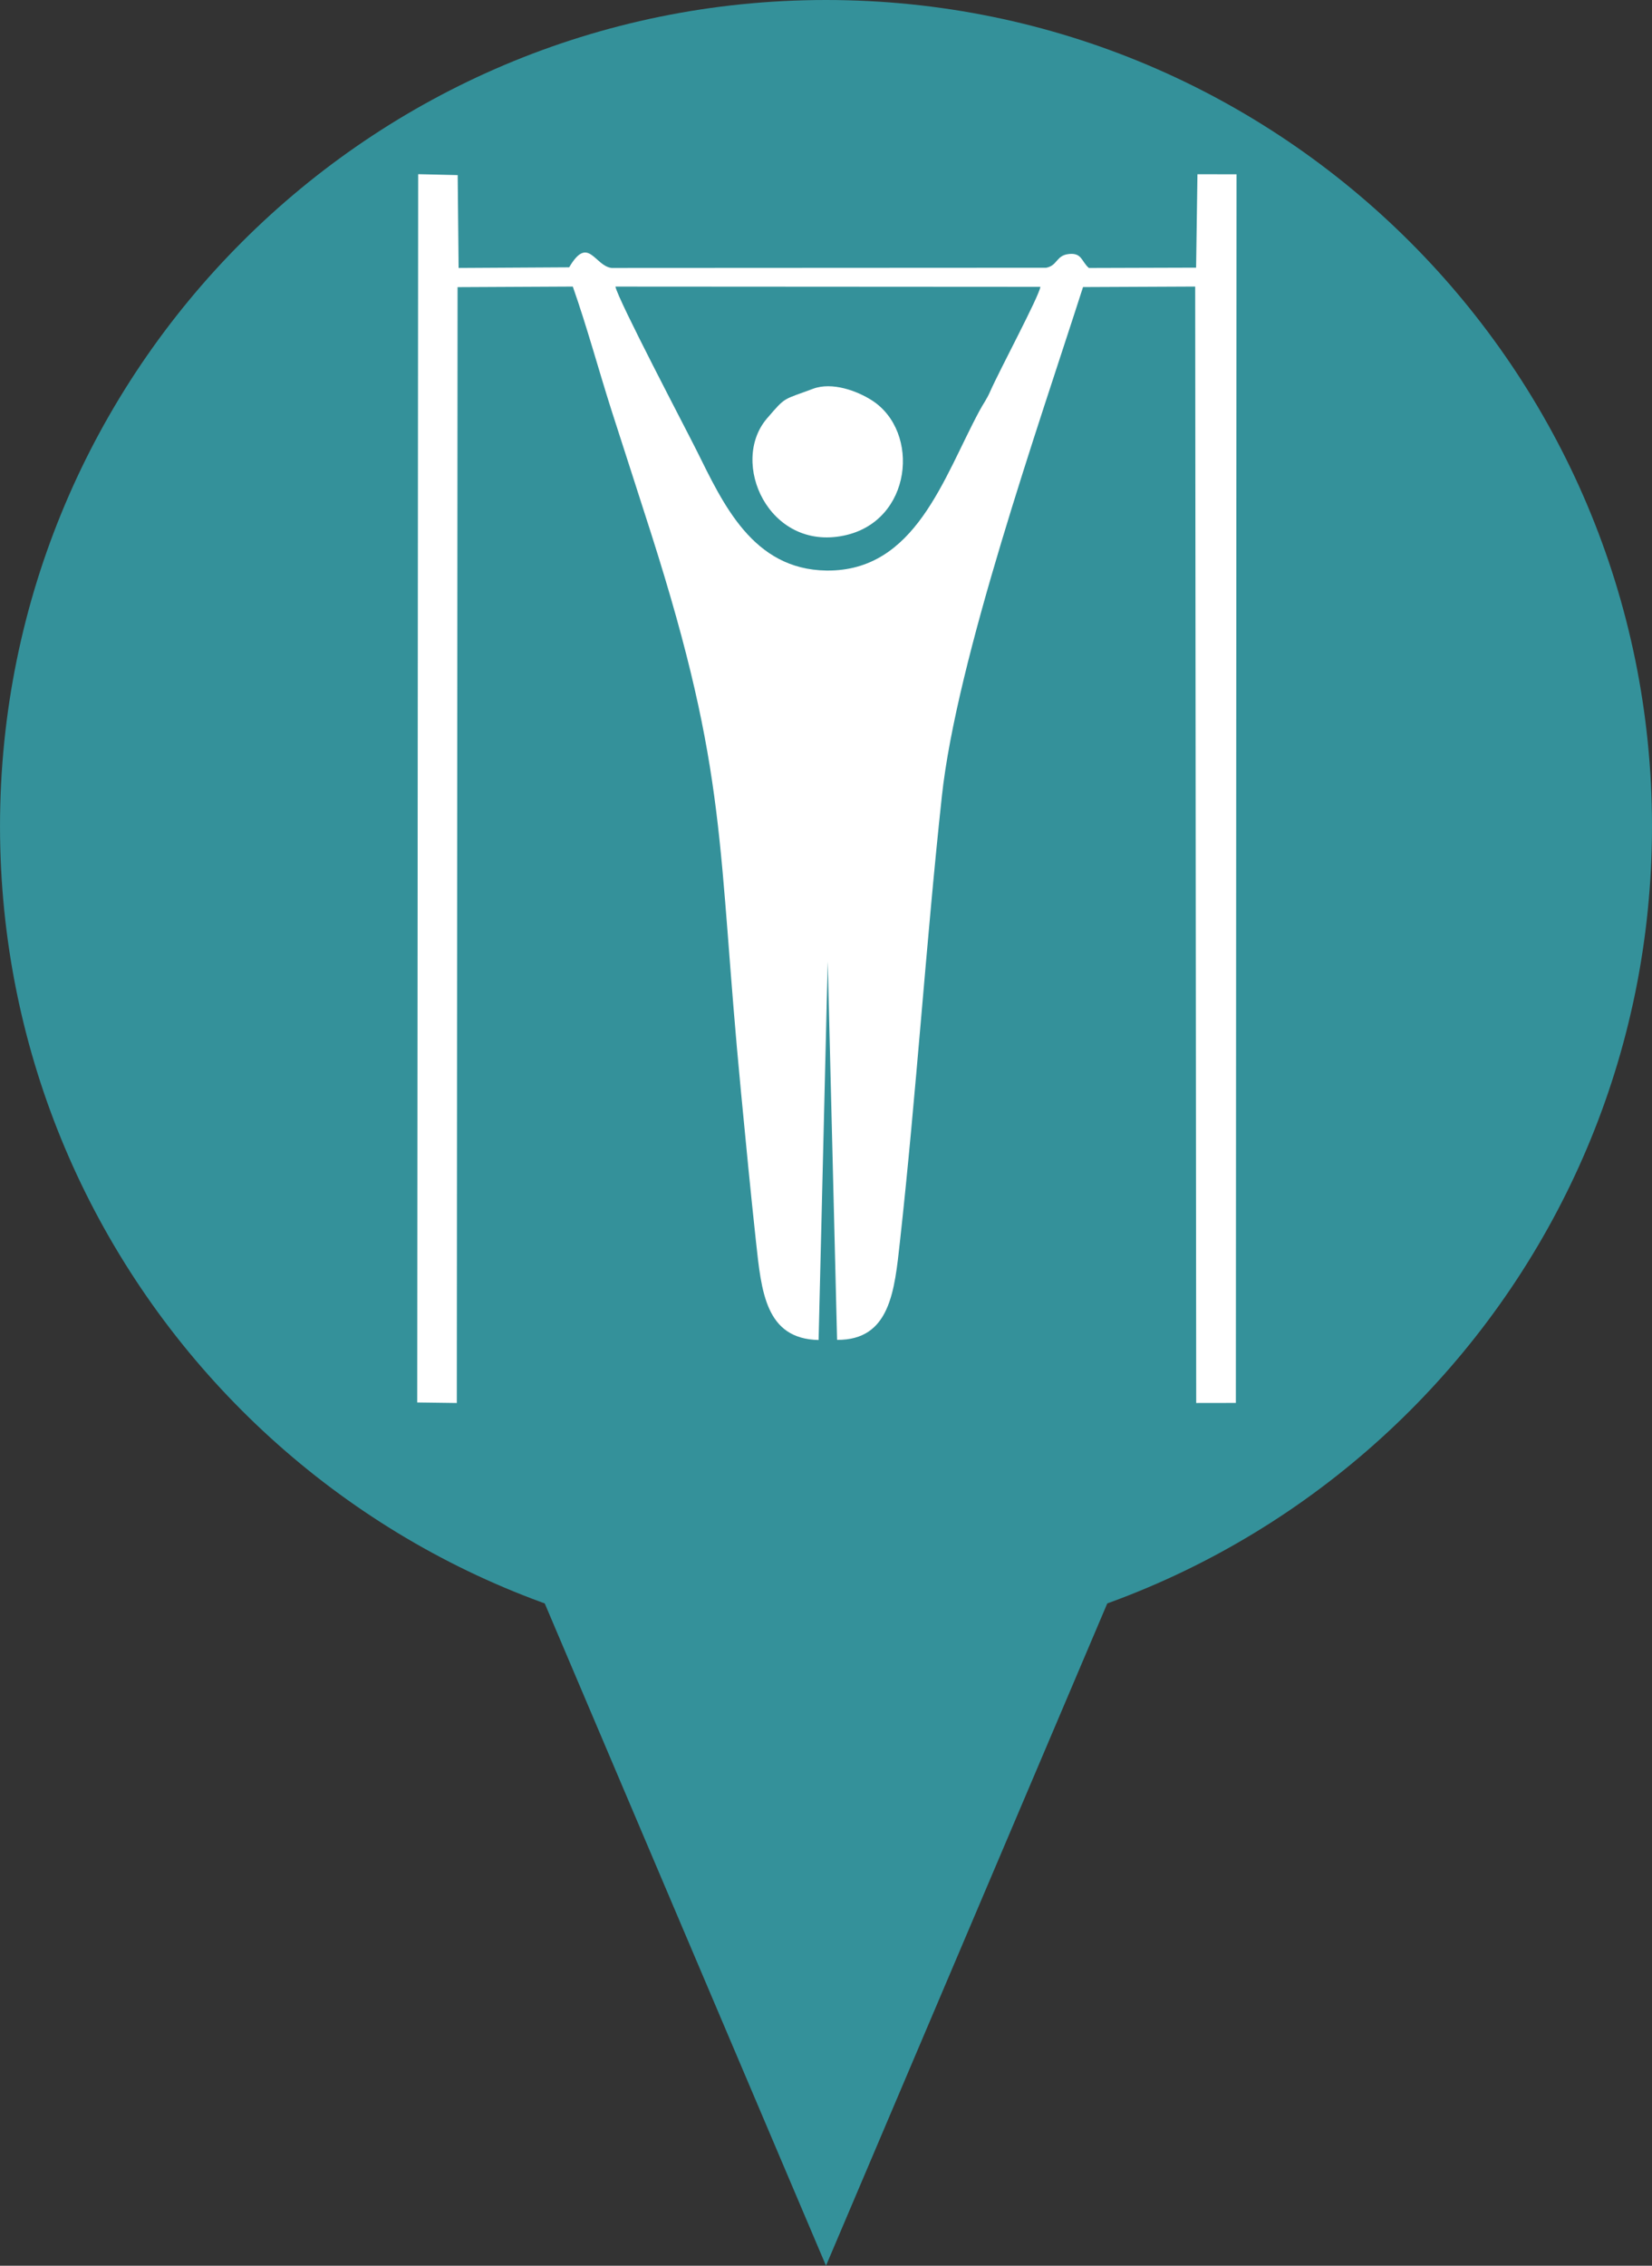
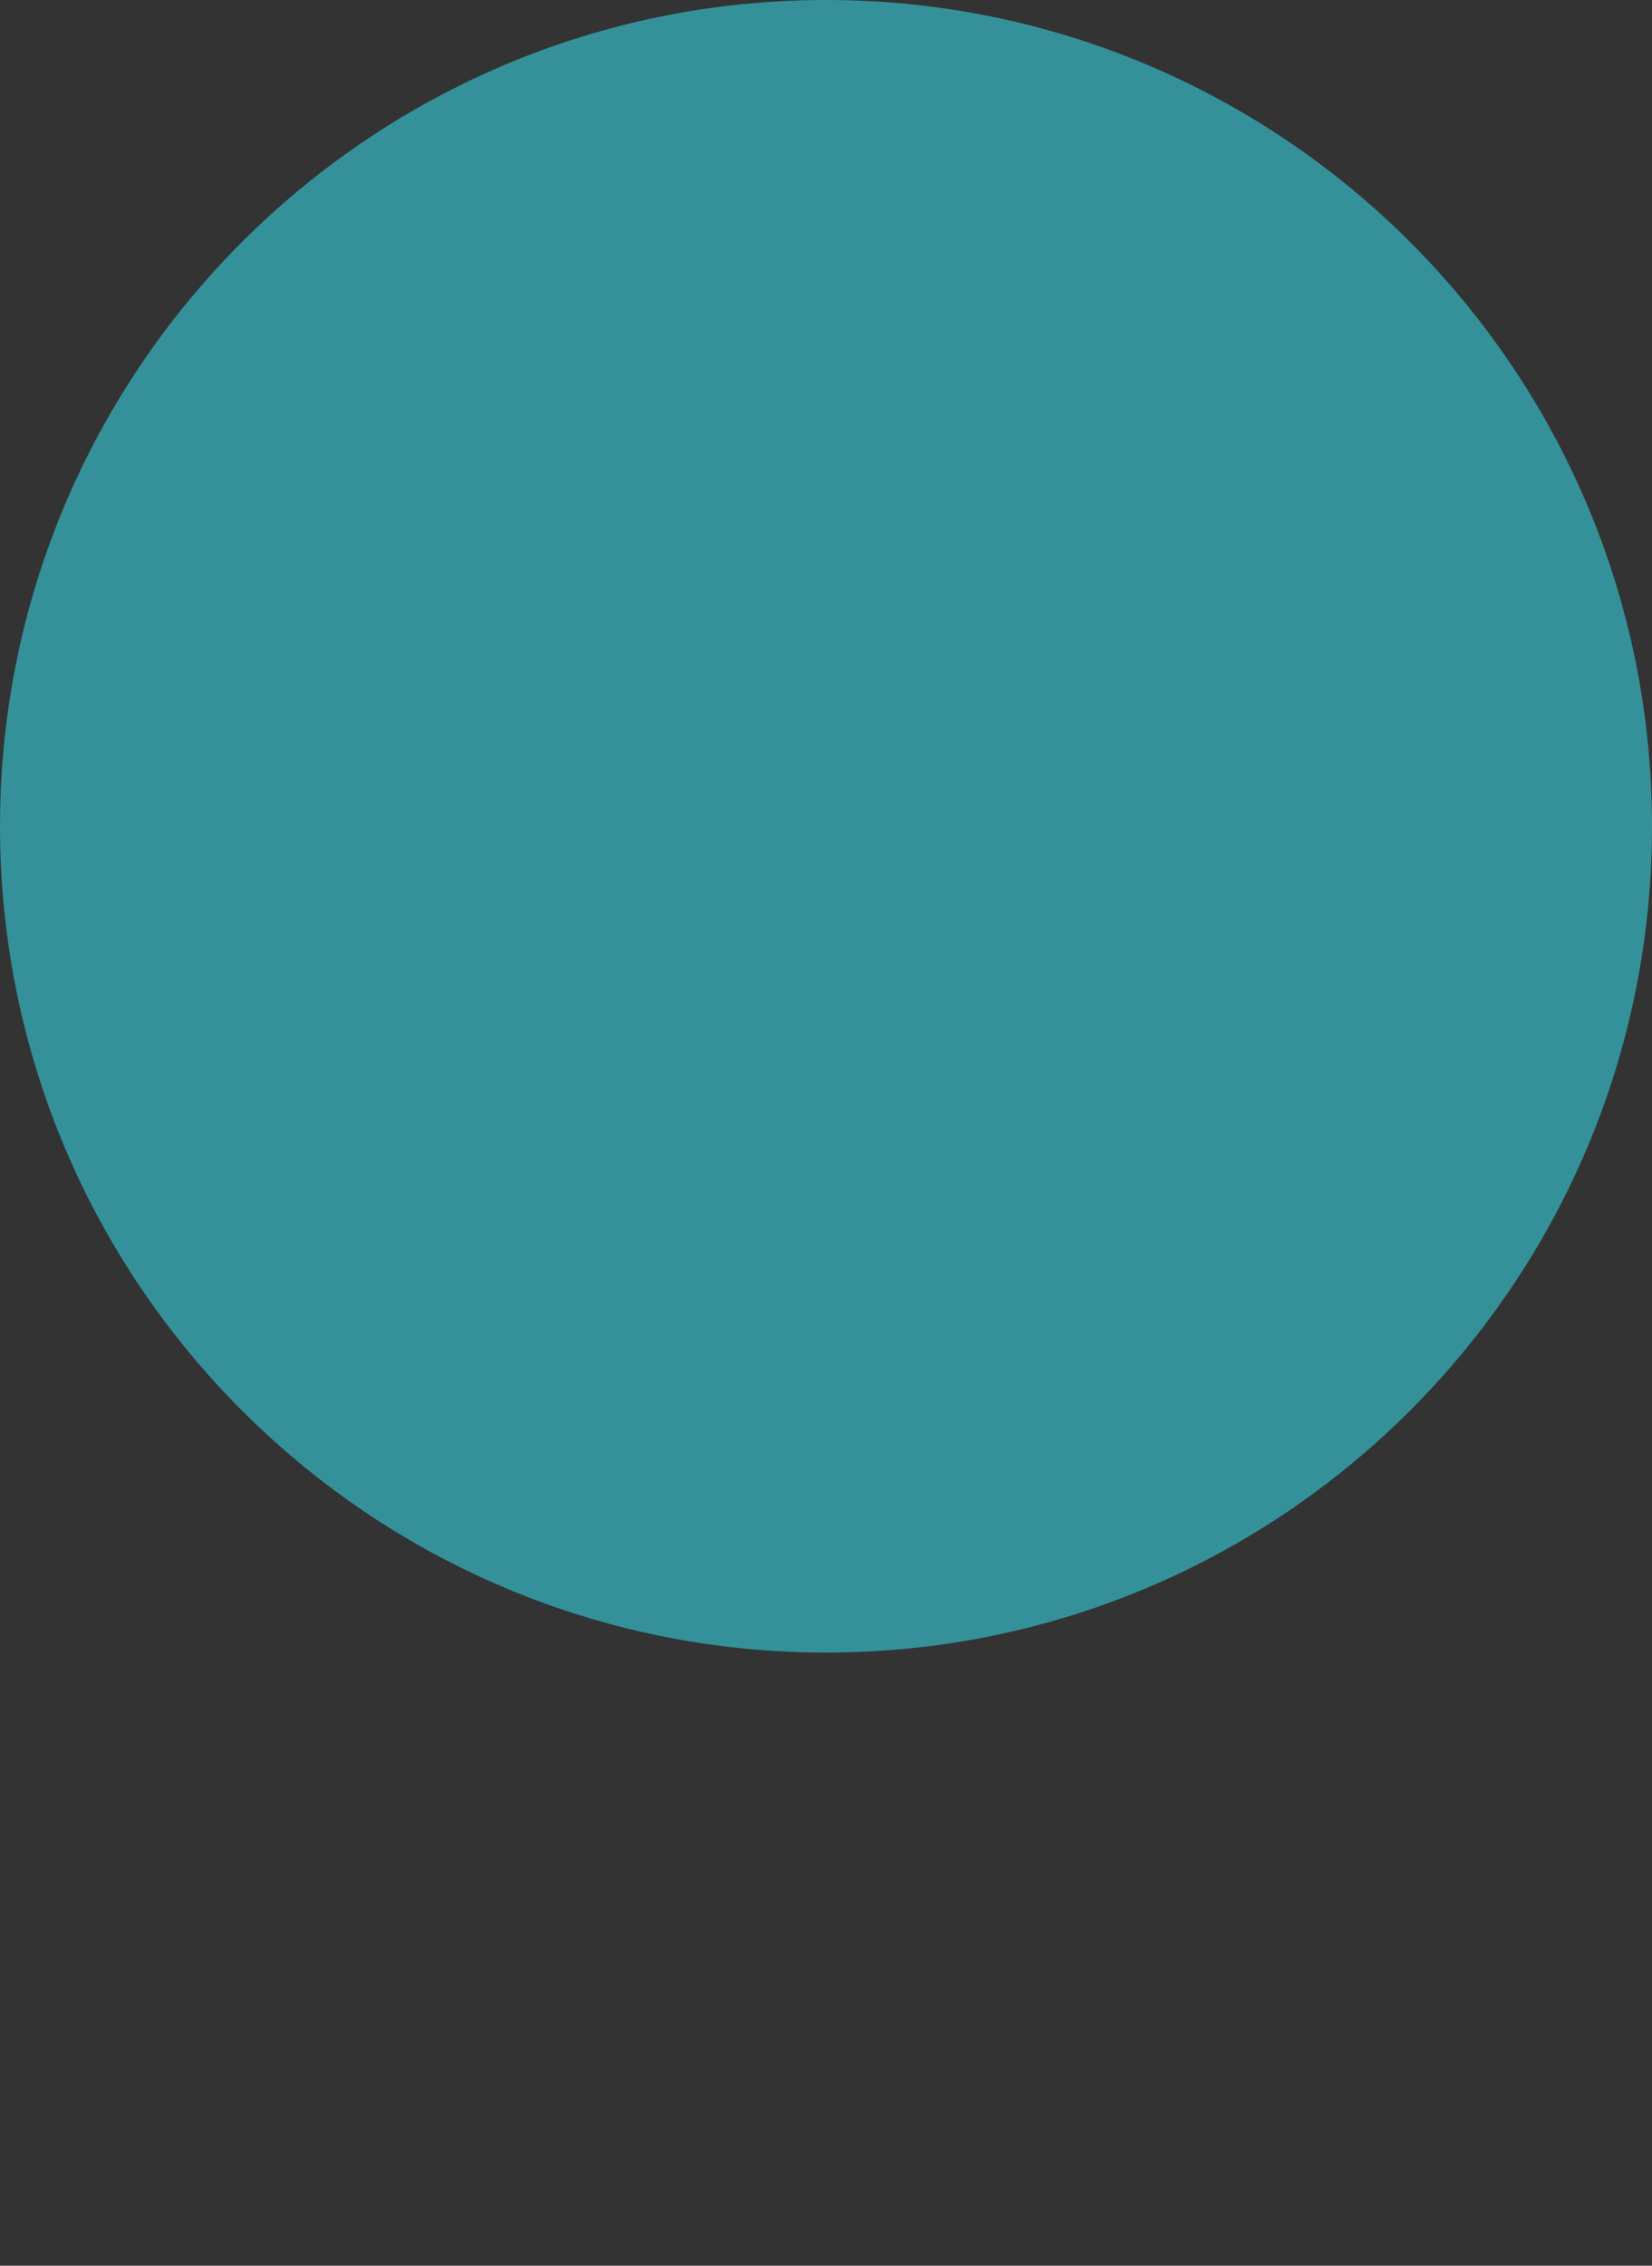
<svg xmlns="http://www.w3.org/2000/svg" version="1.1" id="Capa_1" x="0px" y="0px" width="104.896px" height="143.816px" viewBox="0 0 104.896 143.816" enable-background="new 0 0 104.896 143.816" xml:space="preserve">
  <rect x="0" y="0" width="104.896" height="143.816" fill="#333333" stroke="none" />
  <path fill="#34919A" d="M104.896,52.448c0,28.971-23.479,52.448-52.448,52.448c-28.967,0-52.447-23.479-52.447-52.448  C0.001,23.484,23.481,0,52.448,0C81.419,0,104.896,23.484,104.896,52.448z" />
-   <polygon fill="#34919A" points="71.142,99.814 52.448,143.815 33.755,99.814 52.448,99.814 " />
-   <path fill="#FFFFFF" d="M26.492,89.021l0.06-77.965l2.509,0.059l0.059,5.894l7.021-0.041c1.211-2.069,1.61-0.093,2.691,0.041  l27.6-0.014c0.74-0.144,0.614-0.8,1.471-0.875c0.802-0.071,0.766,0.487,1.238,0.89l6.807-0.021l0.086-5.929l2.482,0.003  l-0.043,77.987l-2.518,0.004L75.89,18.189l-7.122,0.033c-2.844,8.854-8.024,23.638-8.962,32.311  c-1.008,9.327-1.621,18.841-2.662,28.271c-0.345,3.115-0.613,6.268-3.992,6.244l-0.594-24.011l-0.58,24.02  c-3.377-0.072-3.631-3.079-3.978-6.266c-0.346-3.178-0.64-6.259-0.943-9.409c-1.534-15.864-0.783-20.052-5.71-35.51  c-0.828-2.6-1.687-5.225-2.513-7.806c-0.817-2.558-1.548-5.275-2.463-7.876l-7.317,0.037l-0.048,70.828L26.492,89.021L26.492,89.021  z" />
  <path fill="#34919A" d="M66.061,18.207c-0.102,0.645-2.575,5.248-3.194,6.653c-0.227,0.514-0.395,0.697-0.683,1.231  c-2.272,4.222-4.056,10.193-9.703,10.124c-4.694-0.059-6.574-4.257-8.245-7.612c-0.696-1.396-5.003-9.586-5.159-10.412  L66.061,18.207z" />
-   <path fill="#FFFFFF" d="M51.62,24.679c-1.93,0.725-1.702,0.466-2.918,1.88c-2.402,2.793,0.109,8.427,4.879,7.438  c4.355-0.902,4.877-6.604,1.779-8.586C54.433,24.817,52.84,24.222,51.62,24.679L51.62,24.679z" />
</svg>